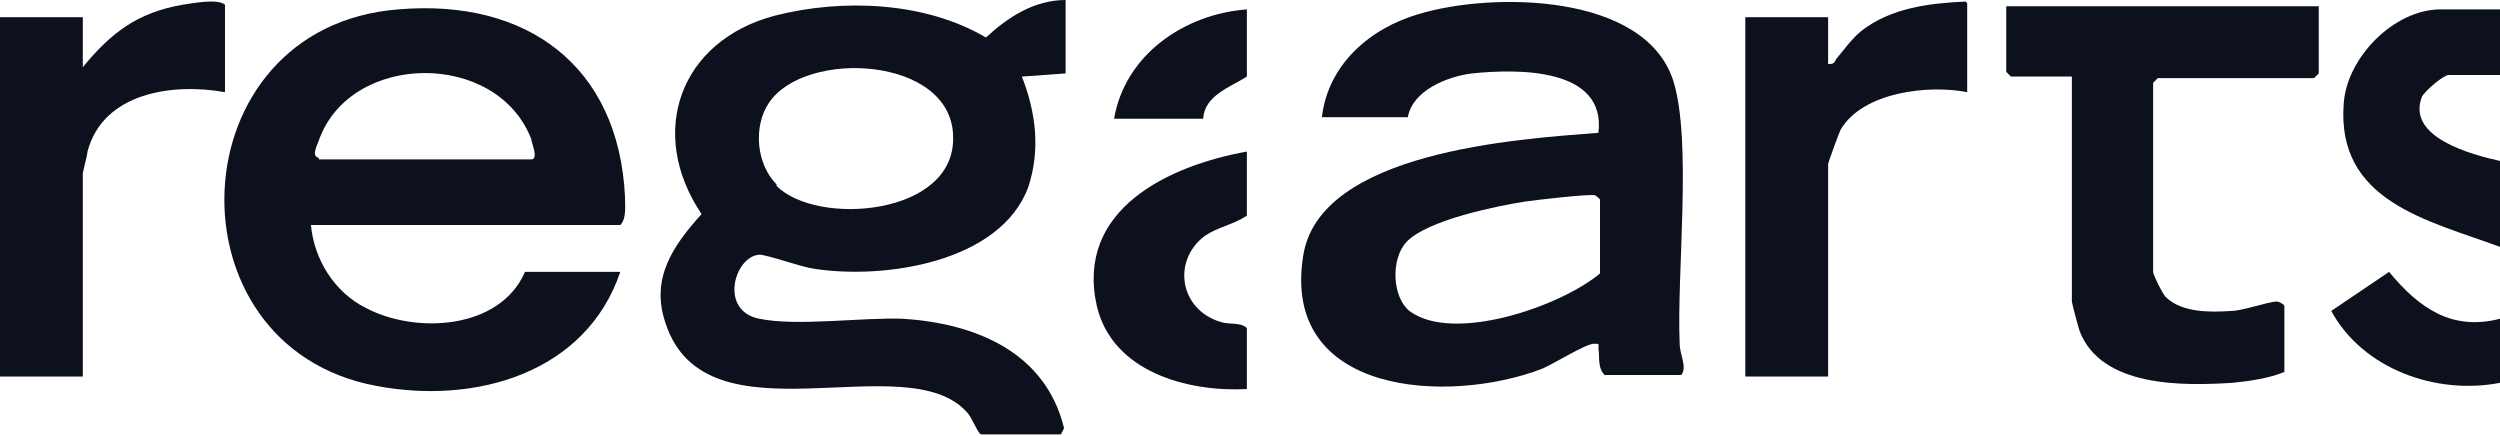
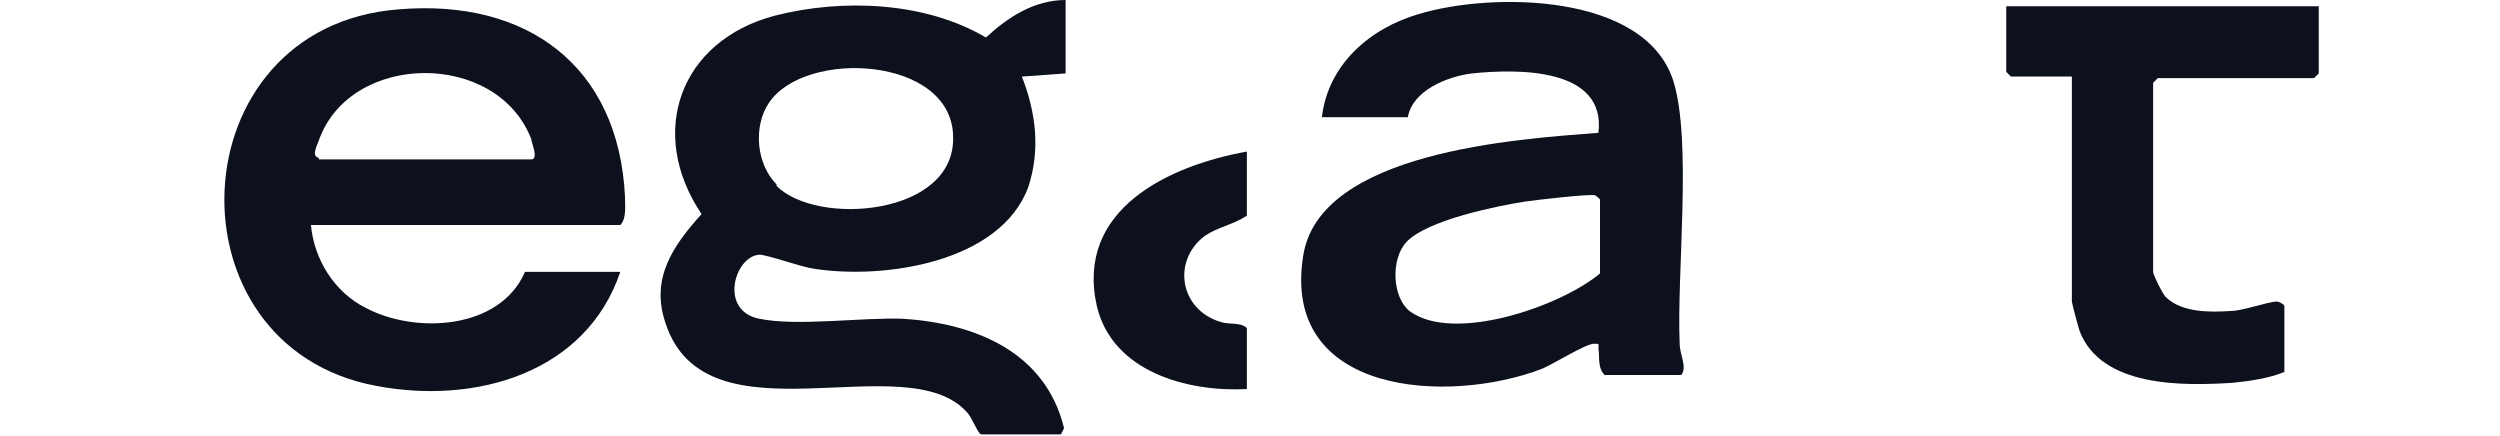
<svg xmlns="http://www.w3.org/2000/svg" id="Calque_1" version="1.1" viewBox="0 0 160 27.9">
  <defs>
    <style>
      .st0 {
        fill: #0c111d;
      }
    </style>
  </defs>
  <path class="st0" d="M68.2,0v4.7l-2.8.2c.9,2.3,1.2,4.7.4,7.1-1.8,4.8-9.2,5.9-13.7,5.2-.8-.1-3-.9-3.5-.9-1.6.1-2.6,3.6,0,4.1,2.4.5,6.6-.1,9.2,0,4.6.3,9.1,2.1,10.3,7l-.2.4h-5.1c-.2,0-.6-1.1-.9-1.4-3.9-4.4-16.7,2.2-19.3-5.7-1-2.9.5-5,2.3-7-3.5-5.2-1.4-11.1,4.7-12.7,4.3-1.1,9.6-.9,13.5,1.4C64.5,1.1,66.2,0,68.2,0ZM49.7,11.9c2.6,2.6,11.4,1.9,11.3-3.1,0-5.2-9.5-5.7-11.8-2.2-1,1.5-.8,3.9.5,5.2Z" />
  <path class="st0" d="M102.8,24.1c-.6-.5-.4-1.2-.5-1.8,0-.3.1-.3-.3-.3-.5,0-2.6,1.3-3.3,1.6-6,2.3-16.7,1.7-15.3-7.2,1-6.7,13.7-7.5,18.9-7.9.5-4.2-5.2-4.1-8.1-3.8-1.6.2-3.8,1.1-4.1,2.8h-5.5c.4-3.4,3.1-5.7,6.2-6.6,4.6-1.4,14.5-1.4,16.3,4.3,1.2,3.9.2,12.3.4,16.8,0,.7.5,1.5.1,2h-4.9ZM102.4,17.5v-4.7c0-.1-.2-.2-.3-.3-.4-.1-3.8.3-4.5.4-1.9.3-6.3,1.2-7.6,2.6-1,1.1-.9,3.5.2,4.4,2.8,2.1,9.7-.3,12.2-2.4Z" />
  <path class="st0" d="M19.9,14.4c.2,2.2,1.5,4.3,3.5,5.3,3.2,1.7,8.6,1.4,10.2-2.3h6.1c-2.2,6.5-9.3,8.5-15.6,7.3C10.5,22.2,11.3,1.7,25.5.6c8.2-.7,14.1,3.6,14.5,12,0,.6.1,1.4-.3,1.8h-19.8ZM20.4,10.2h13.6c.5,0,0-1.1,0-1.3-2.2-5.7-11.6-5.6-13.6.1-.1.3-.5,1,0,1.1Z" />
  <path class="st0" d="M148.4.4v4.3l-.3.3h-10l-.3.3v12.1c0,.2.6,1.4.8,1.6,1,1,2.8,1,4.2.9.7,0,2.4-.6,2.9-.6.2,0,.5.2.5.3v4.2c-.9.4-2.3.6-3.3.7-3.2.2-8.4.3-9.8-3.3-.1-.3-.5-1.8-.5-1.9V4.9h-3.9l-.3-.3V.4h20.1Z" />
-   <path class="st0" d="M14.4,5.9c-3.3-.6-7.8,0-8.8,3.8,0,.2-.3,1.3-.3,1.4v13H0V1.1h5.3v3.2c1.8-2.2,3.5-3.5,6.4-4,.7-.1,2.2-.4,2.7,0,0,0,0,5.4,0,5.4Z" />
-   <path class="st0" d="M125.9.2v5.7c-2.5-.5-6.7,0-8.1,2.4-.1.2-.8,2.1-.8,2.2v13.6h-5.3V1.1h5.3v3c.4,0,.4-.1.5-.3.5-.6,1-1.3,1.6-1.8,1.9-1.5,4.4-1.8,6.7-1.9Z" />
-   <path class="st0" d="M160,.6v4.2h-3.3c-.3,0-1.5,1-1.7,1.4-1,2.6,3.2,3.7,5,4.1v5.5c-4.6-1.7-10.5-2.9-10-9.2.2-2.9,3.2-6,6.2-6,0,0,3.9,0,3.9,0Z" />
  <path class="st0" d="M79.8,9.7v4.1c-.9.6-1.8.7-2.7,1.3-2.1,1.6-1.6,4.7,1,5.5.6.2,1.3,0,1.7.4v3.9c-3.8.2-8.6-1.1-9.6-5.3-1.4-6.2,4.6-9,9.6-9.9Z" />
-   <path class="st0" d="M160,20.3v4.2c-4.1.8-8.8-.9-10.8-4.6l3.7-2.5c1.9,2.3,4,3.8,7.1,3Z" />
-   <path class="st0" d="M79.8.6v4.3c-1.1.7-2.7,1.2-2.8,2.7h-5.7c.7-4.1,4.5-6.7,8.5-7Z" />
</svg>